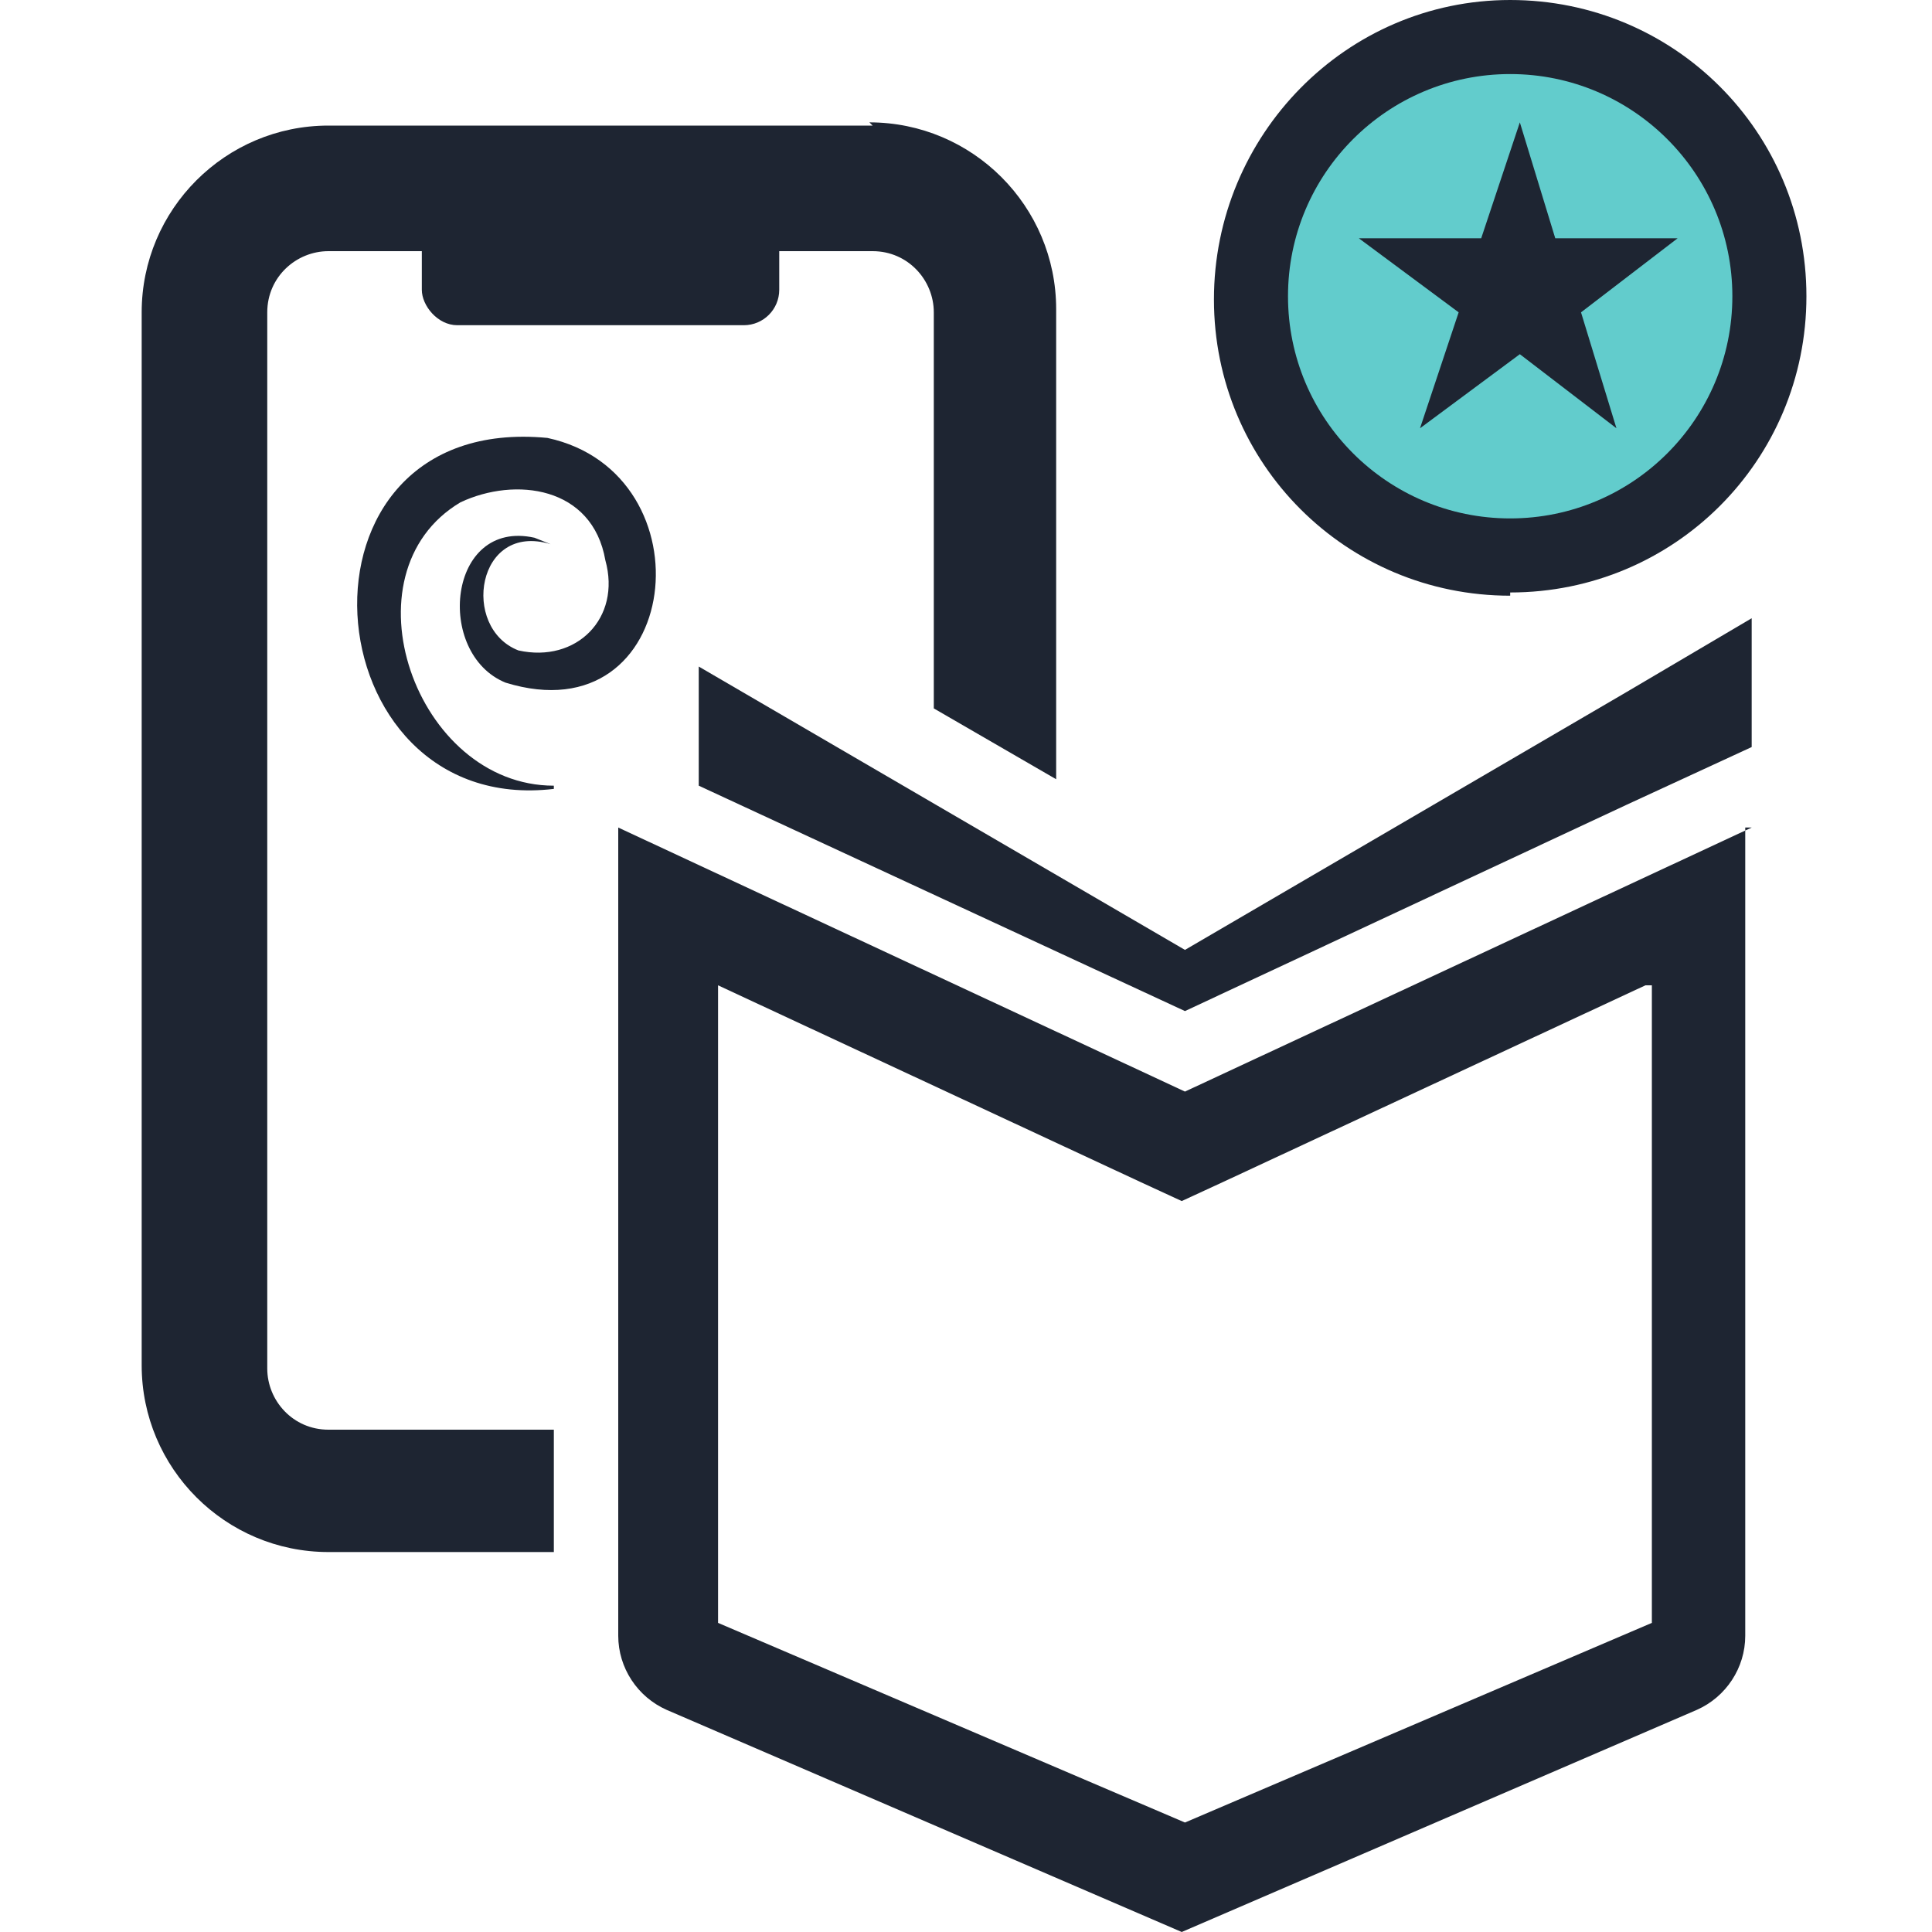
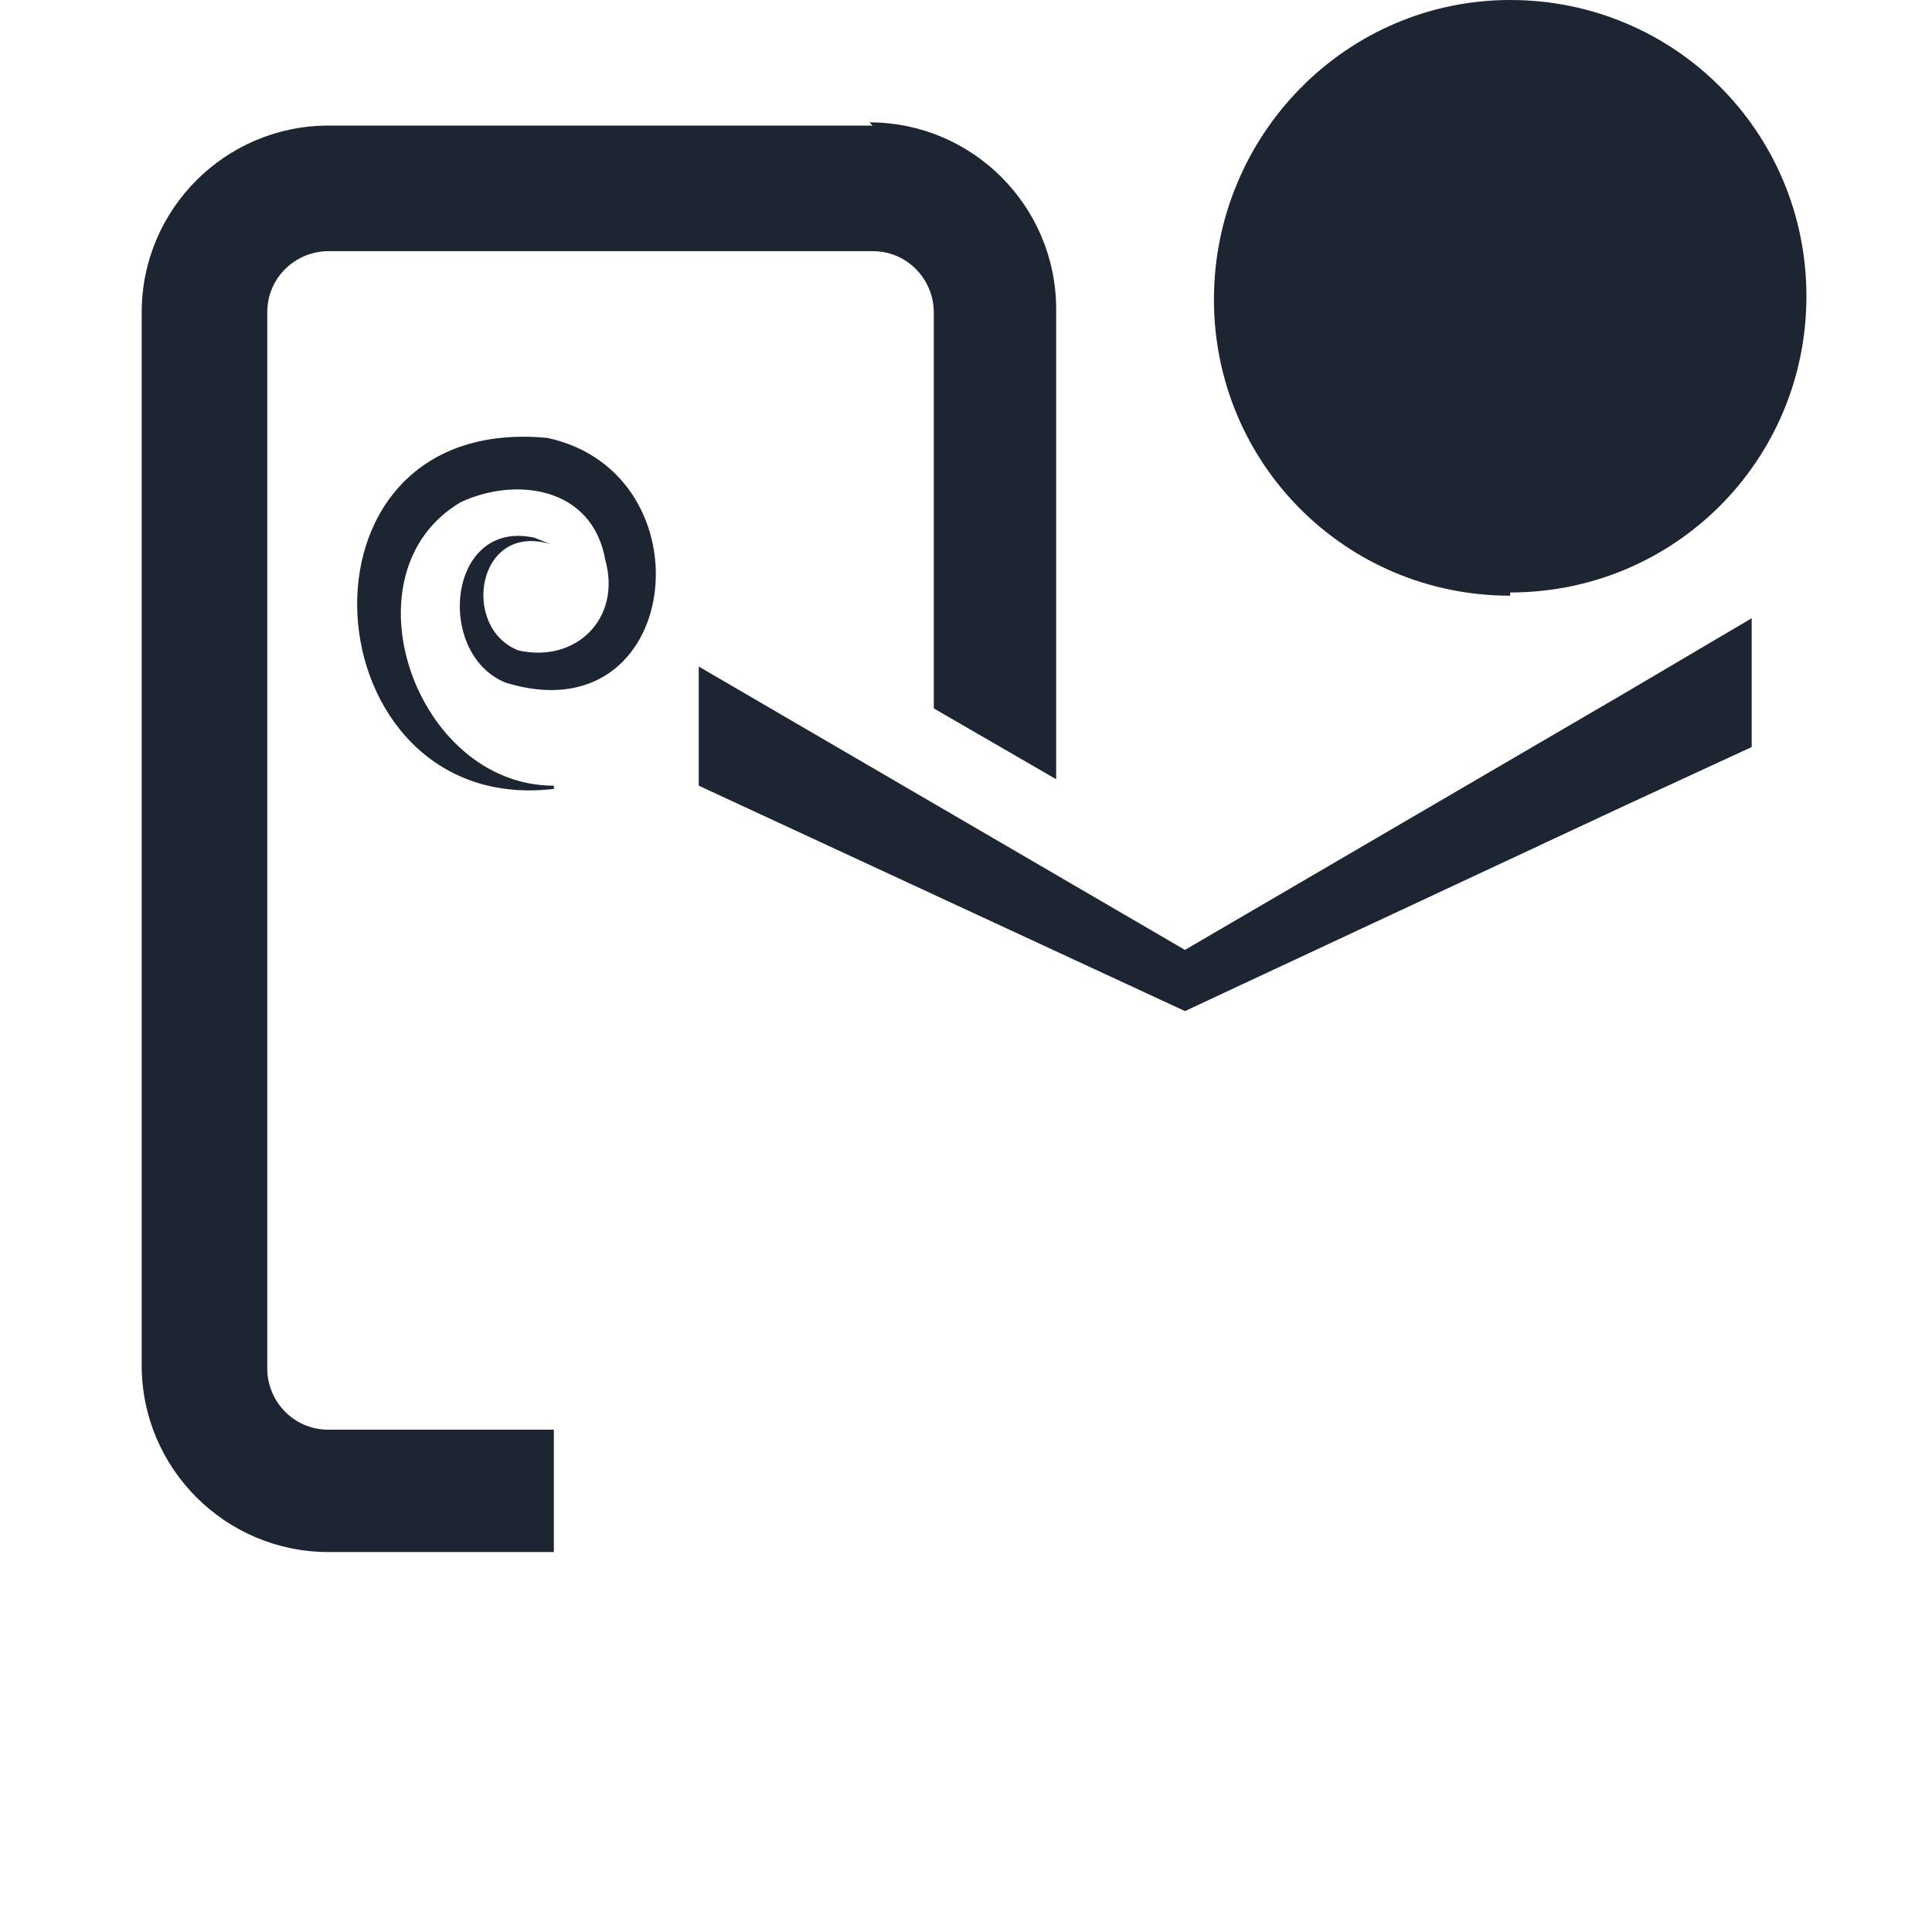
<svg xmlns="http://www.w3.org/2000/svg" id="Calque_1" viewBox="0 0 60 60">
  <defs>
    <style>      .st0 {        fill: #1e2532;      }      .st1 {        fill: #62cccc;      }    </style>
  </defs>
  <path class="st0" d="M27.1,3.9H10.2c-3.2,0-5.8,2.6-5.8,5.8v32.7c0,3.2,2.6,5.8,5.8,5.8h7v-3.8h-7c-1.1,0-1.9-.9-1.9-1.9V9.7c0-1.1.9-1.9,1.9-1.9h16.9c1.1,0,1.9.9,1.9,1.9v12.3l3.8,2.2v-14.6c0-3.2-2.6-5.8-5.8-5.8Z" />
  <path class="st0" d="M46.9,18.5c-5.1,0-9.2-4.1-9.2-9.2S41.8,0,46.9,0s9.2,4.1,9.2,9.2-4.1,9.2-9.2,9.2Z" />
-   <circle class="st1" cx="46.9" cy="9.2" r="6.9" />
  <polygon class="st0" points="47.2 3.8 48.3 7.4 52.1 7.4 49.1 9.7 50.2 13.3 47.2 11 44.1 13.3 45.3 9.7 42.2 7.4 46 7.4 47.2 3.8" />
-   <rect class="st0" x="13.1" y="5.3" width="11.1" height="4.8" rx="1.1" ry="1.1" />
  <g>
    <polygon class="st0" points="54.4 19.2 54.4 23.2 50.5 25 36.8 31.4 21.7 24.4 21.7 20.7 36.8 29.5 50.5 21.5 54.4 19.2" />
-     <path class="st0" d="M51.3,30.6v19.8l-14.5,6.2-14.5-6.2v-19.8l13.1,6.1,1.3.6,1.3-.6,13.1-6.1M54.4,25.7l-17.6,8.2h0s-17.6-8.2-17.6-8.2v25.1c0,1,.6,1.9,1.5,2.3l16,6.9,16-6.9c.9-.4,1.5-1.3,1.5-2.3v-25.1h0Z" />
  </g>
  <path class="st0" d="M17.2,24.5c-7.6.9-8.6-11.7-.2-10.9,5.1,1.1,4.2,9.3-1.3,7.6-2.2-.9-1.8-5.1.9-4.5,0,0,.5.2.5.2-2.3-.7-2.8,2.6-1,3.3,1.8.4,3.2-1,2.7-2.8-.4-2.3-2.8-2.6-4.5-1.8-3.7,2.2-1.4,8.8,2.9,8.8h0Z" />
</svg>